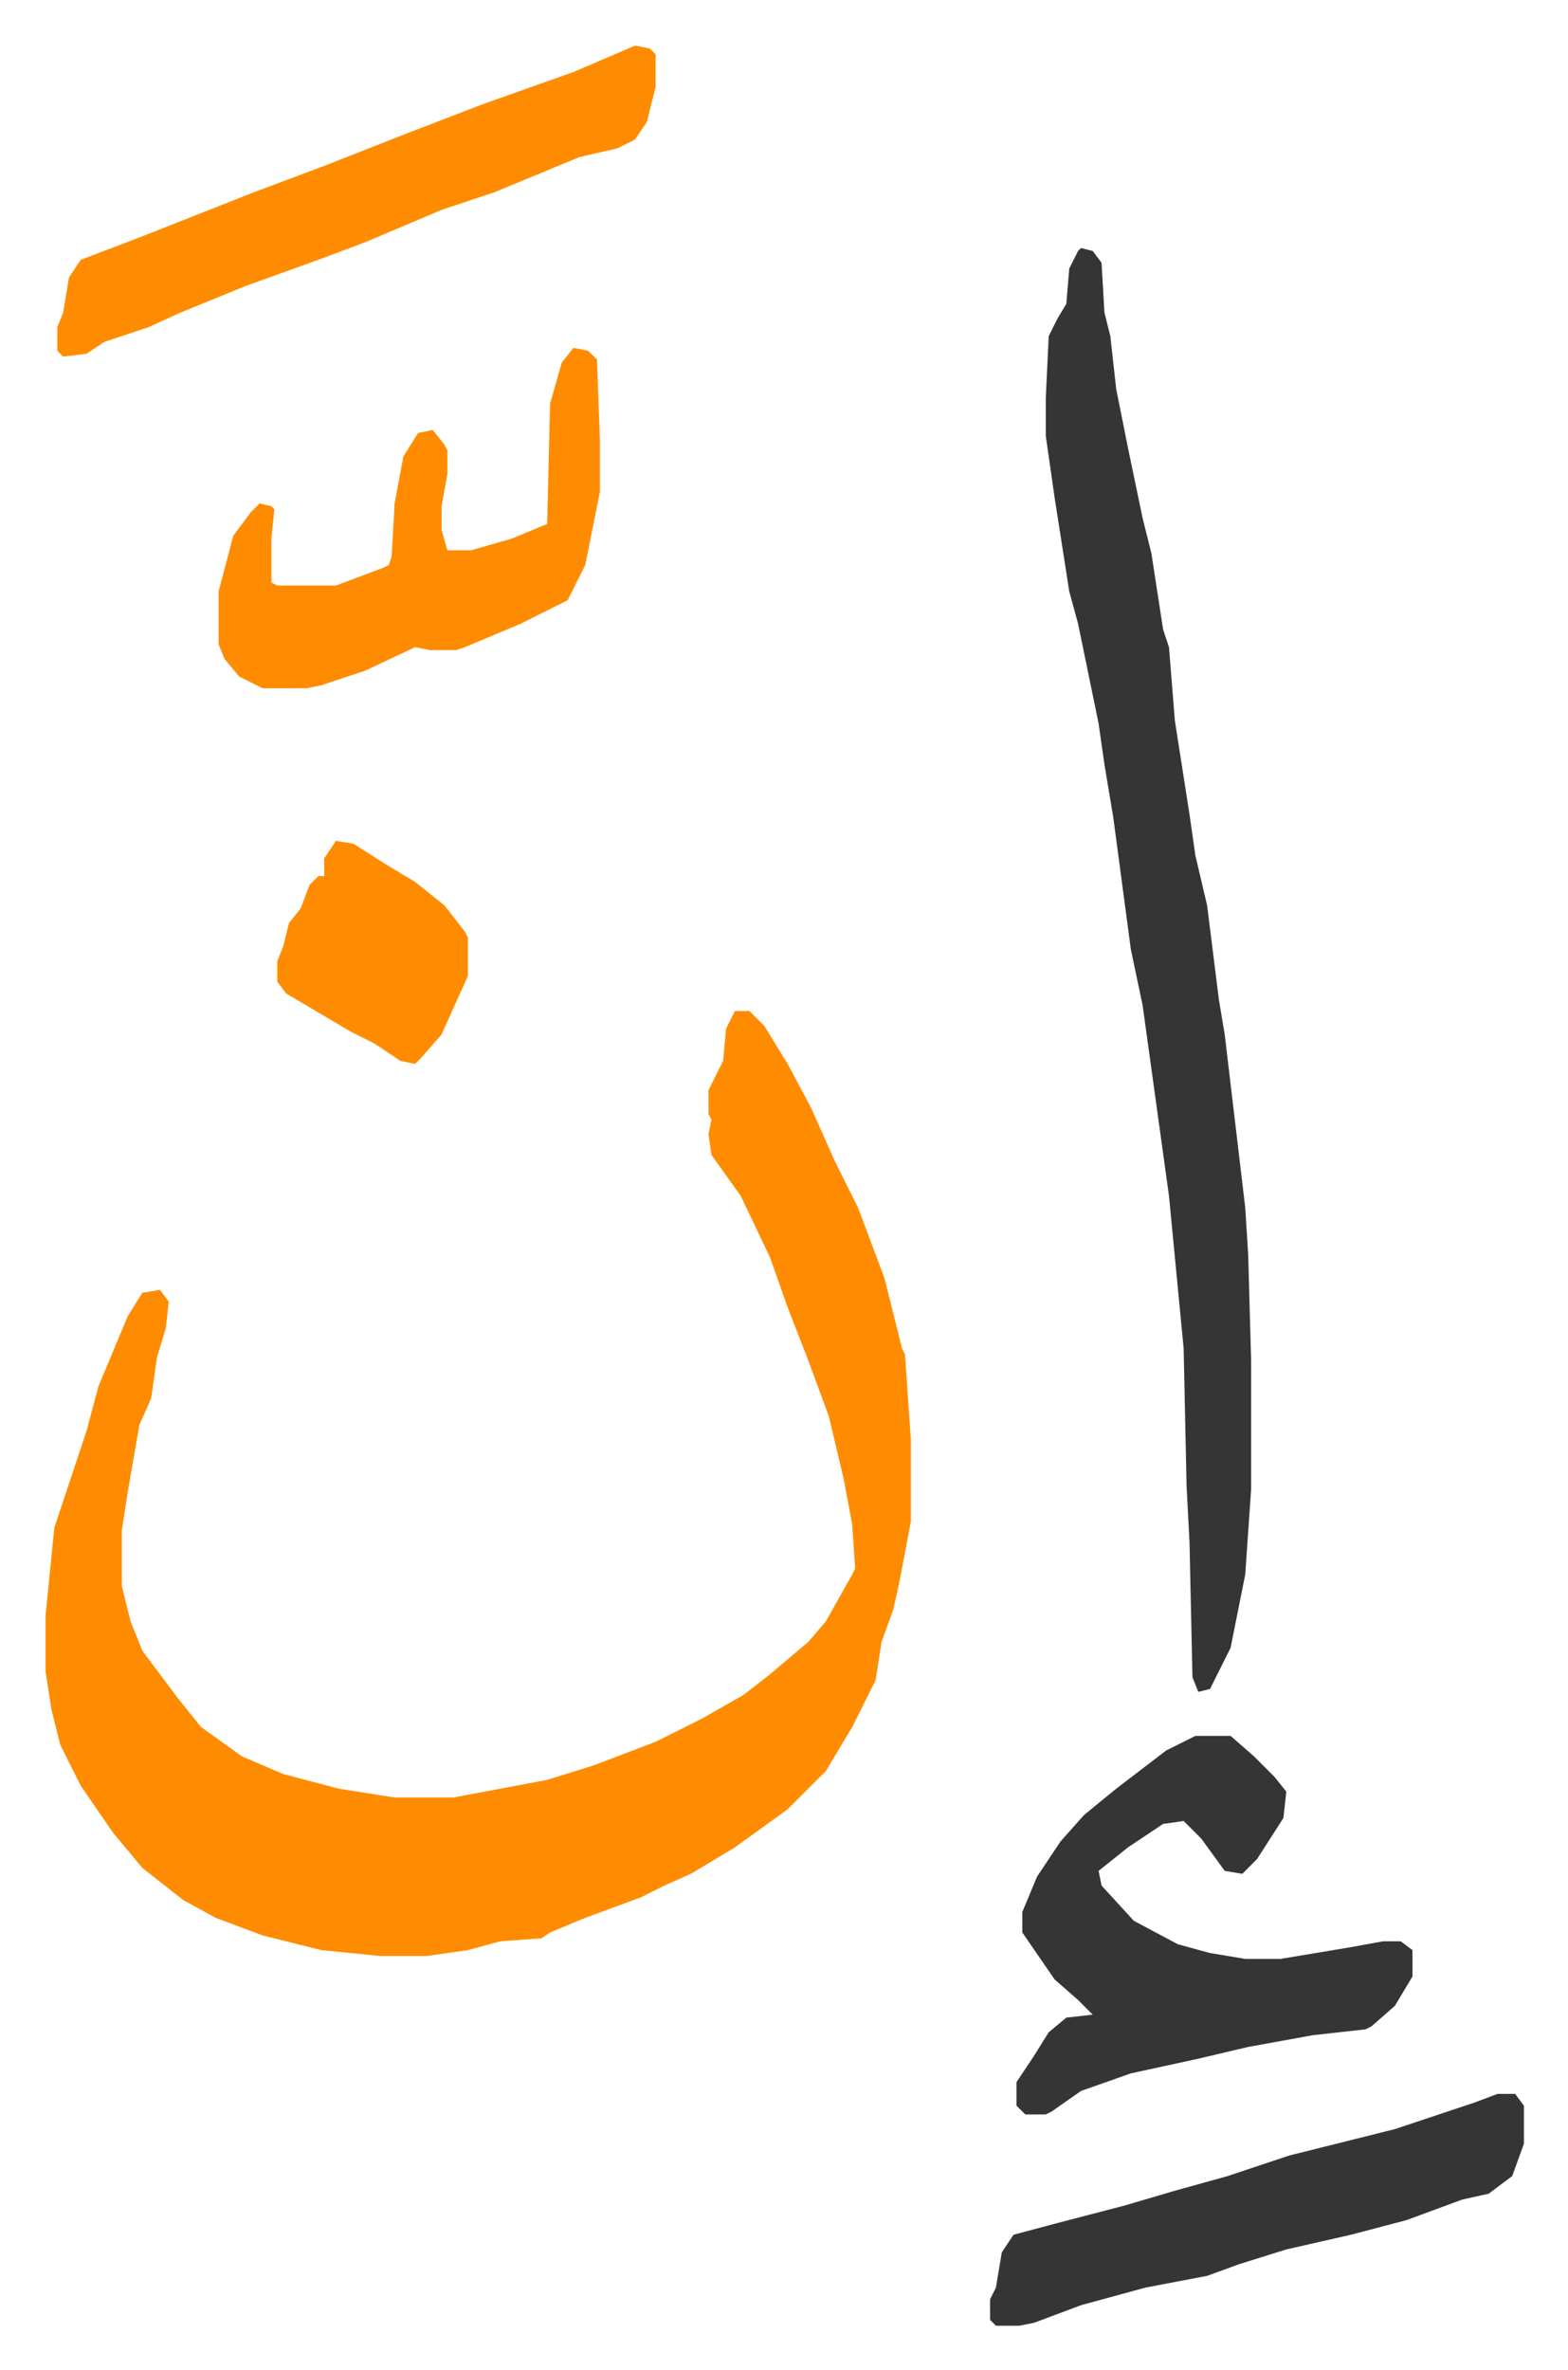
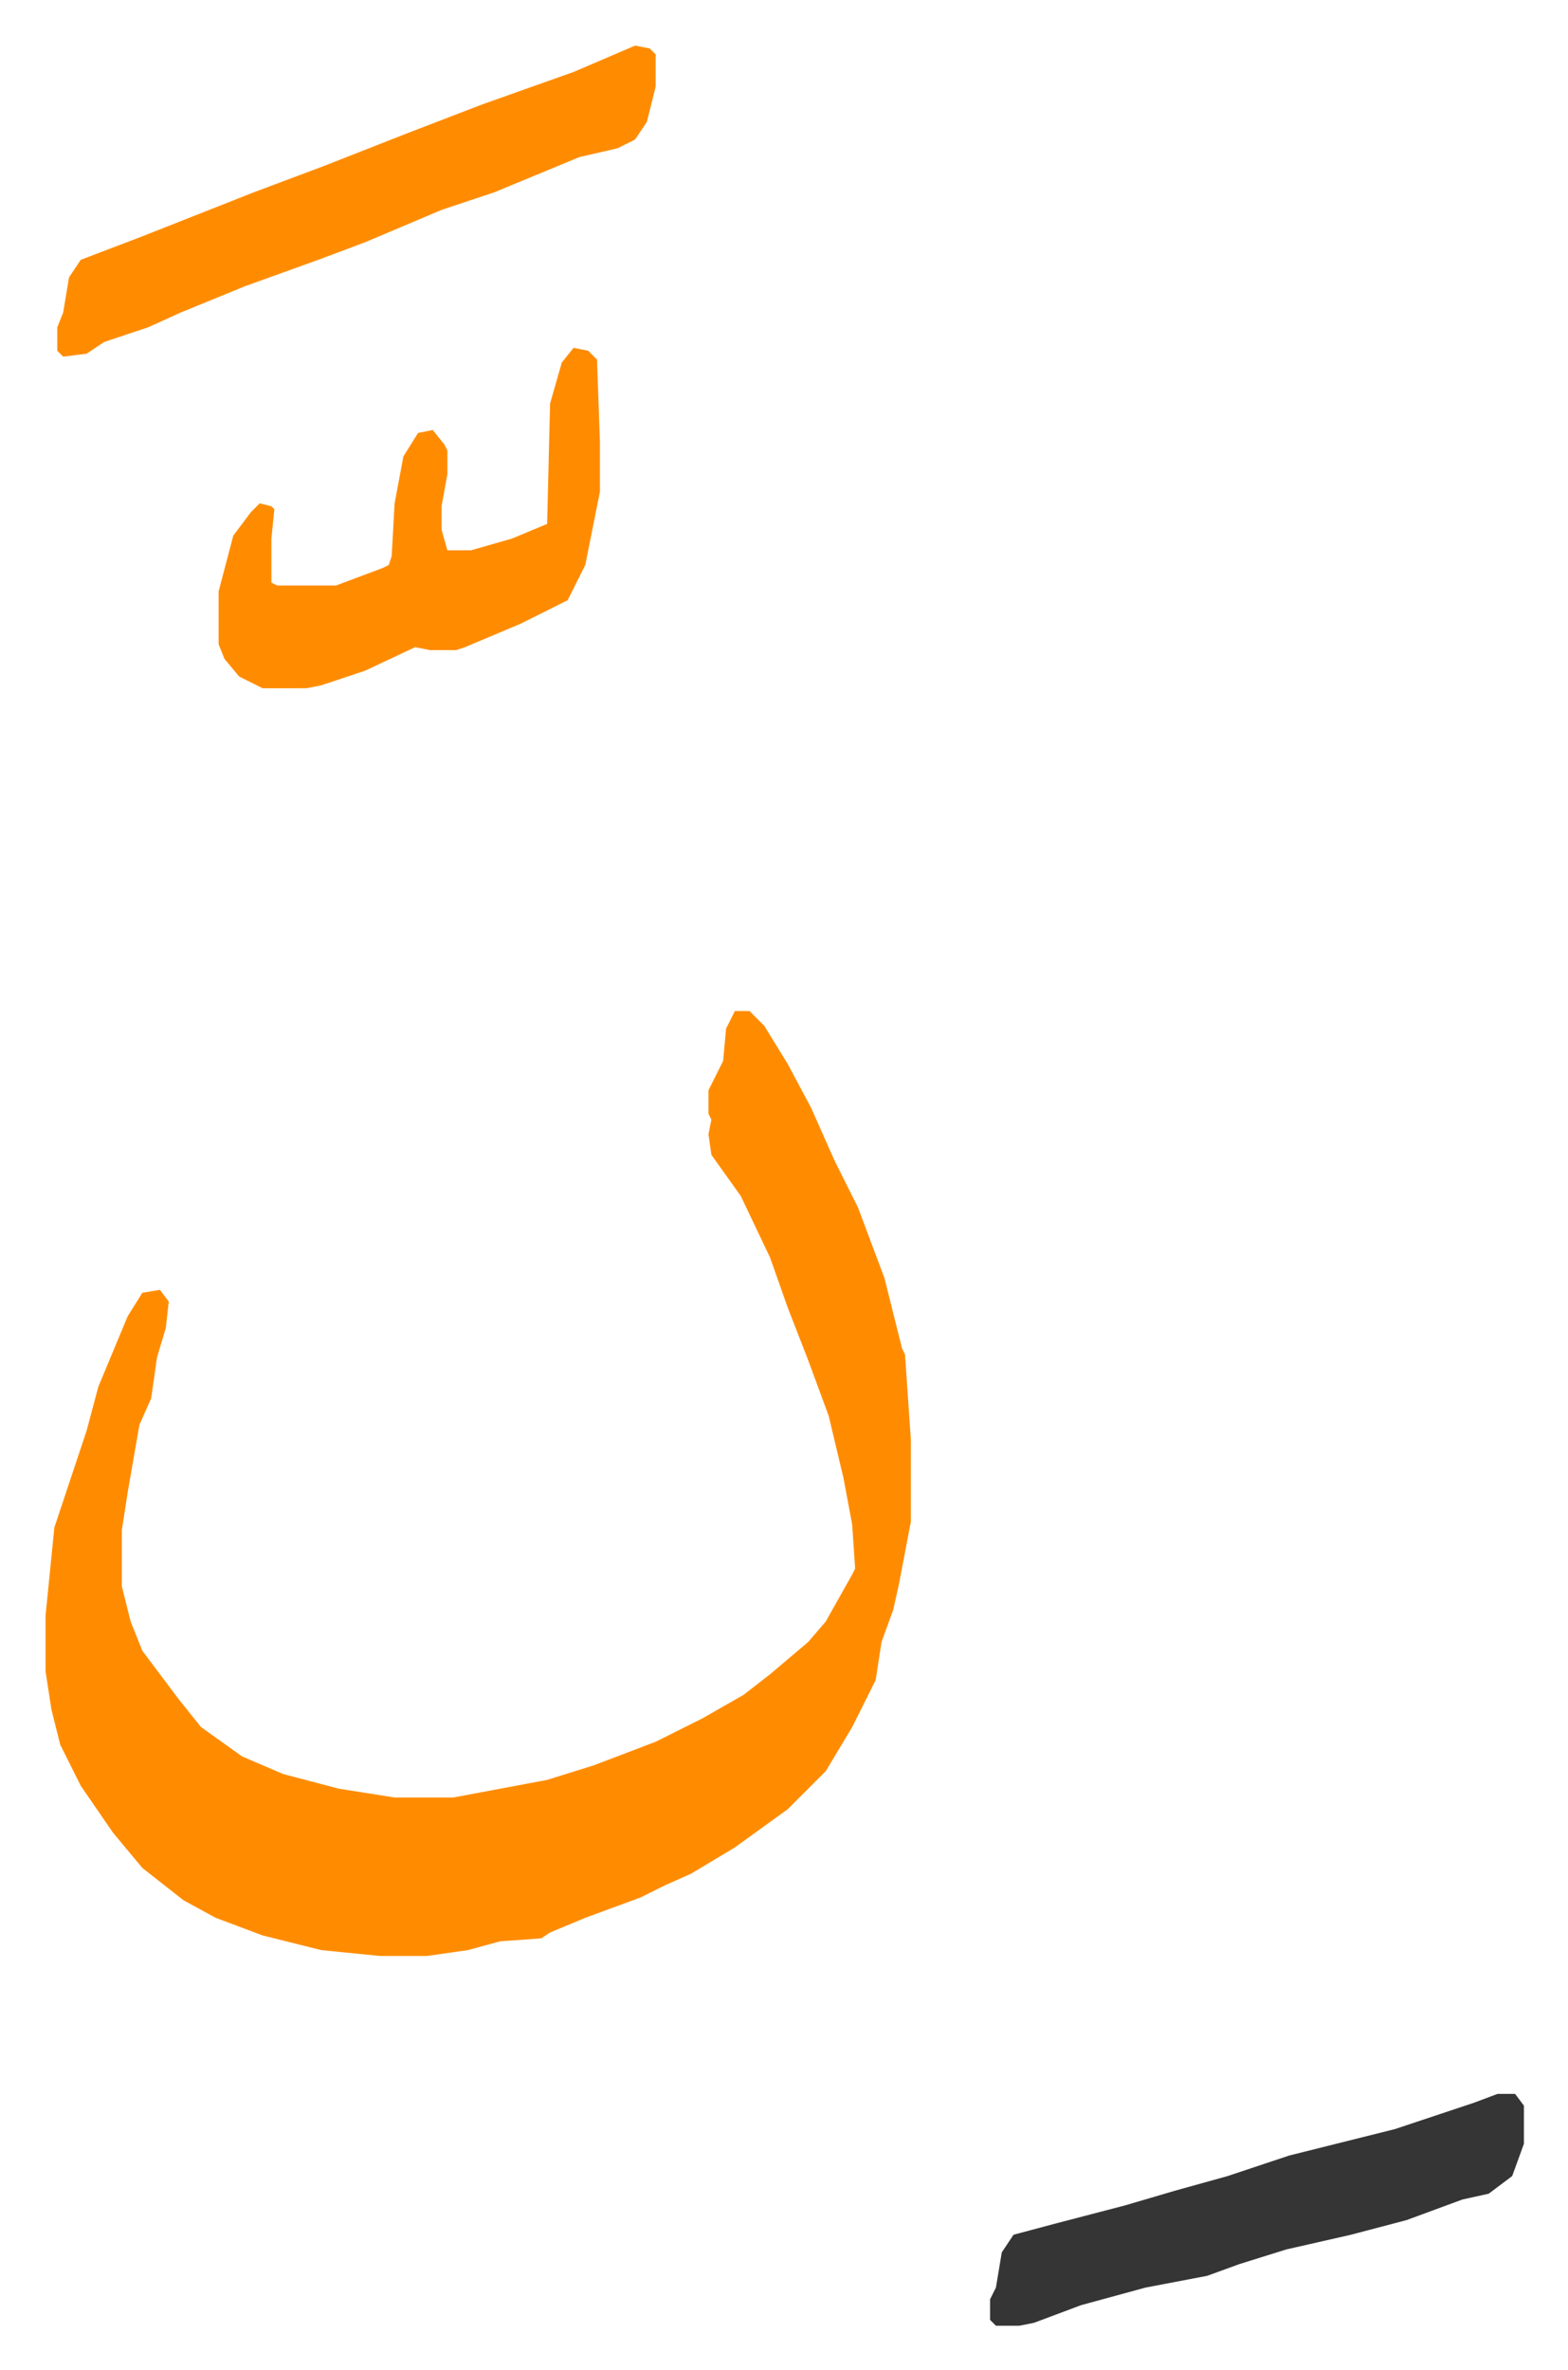
<svg xmlns="http://www.w3.org/2000/svg" role="img" viewBox="-15.53 398.47 534.56 807.56">
  <path fill="#ff8c00" id="rule_ghunnah_2_wowels" d="M235 743h5l5 5 8 13 8 15 8 18 8 16 9 24 6 24 1 2 2 29v28l-4 21-2 9-4 11-2 13-8 16-9 15-13 13-18 13-15 9-9 4-8 4-19 7-12 5-3 2-14 1-11 3-14 2h-16l-20-2-8-2-12-3-16-6-11-6-14-11-10-12-11-16-7-14-3-12-2-13v-19l3-30 11-33 4-15 10-24 5-8 6-1 3 4-1 9-3 10-2 14-4 9-4 23-2 13v19l3 12 4 10 12 16 8 10 14 10 14 6 19 5 19 3h20l32-6 16-5 21-8 16-8 14-8 9-7 13-11 6-7 9-16 1-2-1-15-3-16-5-21-7-19-7-18-6-17-10-21-10-14-1-7 1-5-1-2v-8l5-10 1-11z" />
-   <path fill="#353535" id="rule_normal" d="M353 483l4 1 3 4 1 17 2 8 2 18 4 20 5 24 3 12 4 26 2 6 2 25 5 32 2 14 4 17 4 32 2 12 7 59 1 16 1 36v44l-2 29-5 25-7 14-4 1-2-5-1-46-1-19-1-47-5-52-9-65-4-19-6-45-3-18-2-14-7-34-3-11-5-32-3-21v-13l1-21 3-6 3-5 1-12 3-6zm39 507h12l8 7 7 7 4 5-1 9-9 14-5 5-6-1-8-11-5-5-1-1-7 1-12 8-10 8 1 5 11 12 15 8 11 3 12 2h12l24-4 11-2h6l4 3v9l-6 10-8 7-2 1-18 2-22 4-17 4-23 5-17 6-10 7-2 1h-7l-3-3v-8l6-9 5-8 6-5 9-1-5-5-8-7-11-16v-7l5-12 8-12 8-9 11-9 17-13z" />
  <path fill="#ff8c00" id="rule_ghunnah_2_wowels" d="M201 414l5 1 2 2v11l-3 12-4 6-6 3-13 3-29 12-18 6-26 11-16 6-25 9-22 9-11 5-15 5-6 4-8 1-2-2v-8l2-5 2-12 4-6 21-8 38-15 24-9 28-11 26-10 31-11zm-21 103l5 1 3 3 1 28v17l-5 25-6 12-16 8-19 8-3 1h-9l-5-1-17 8-15 5-5 1H74l-8-4-5-6-2-5v-18l5-19 6-8 3-3 4 1 1 1-1 10v15l2 1h20l16-6 2-1 1-3 1-18 3-16 5-8 5-1 4 5 1 2v8l-2 11v8l2 7h8l14-4 12-5 1-41 4-14z" />
  <path fill="#353535" id="rule_normal" d="M495 1112h6l3 4v13l-4 11-8 6-9 2-19 7-19 5-22 5-16 5-11 4-21 4-22 6-16 6-5 1h-8l-2-2v-7l2-4 2-12 4-6 15-4 23-6 17-5 18-5 21-7 36-9 27-9z" />
-   <path fill="#ff8c00" id="rule_ghunnah_2_wowels" d="M99 685l6 1 11 7 10 6 10 8 7 9 1 2v13l-9 20-7 8-2 2-5-1-9-6-8-4-22-13-3-4v-7l2-5 2-8 4-5 3-8 3-3h2v-6z" />
</svg>